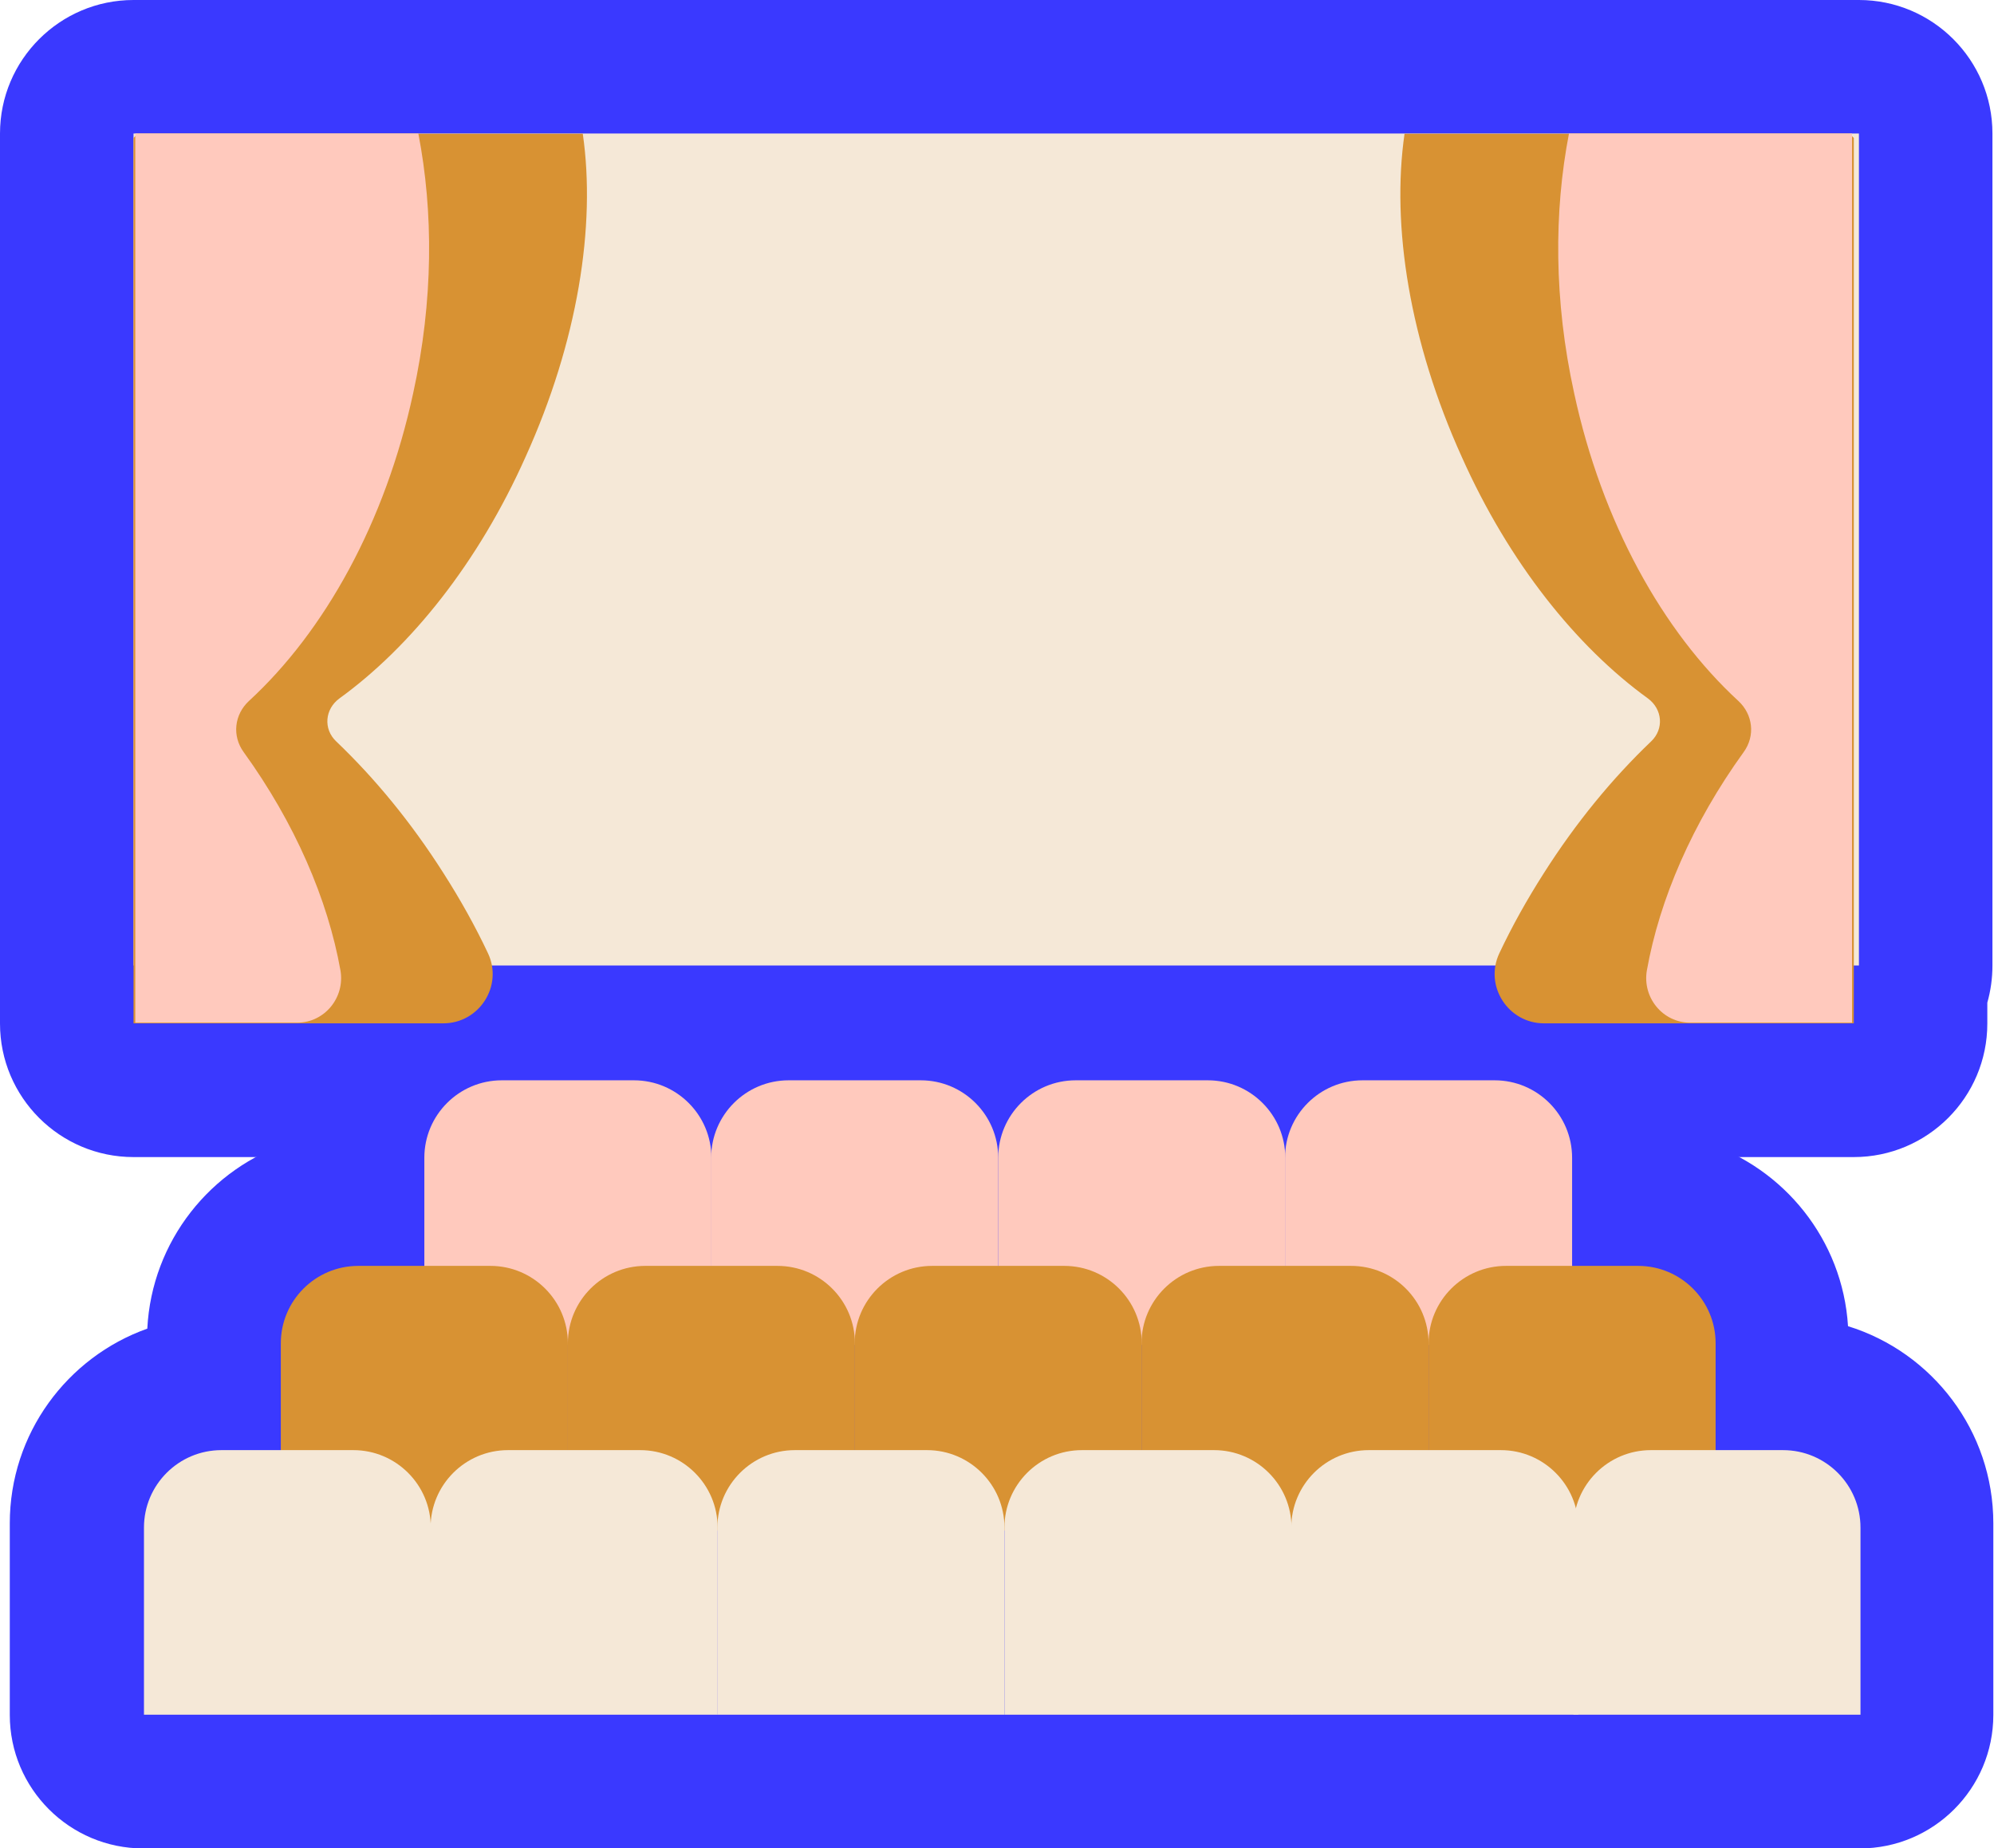
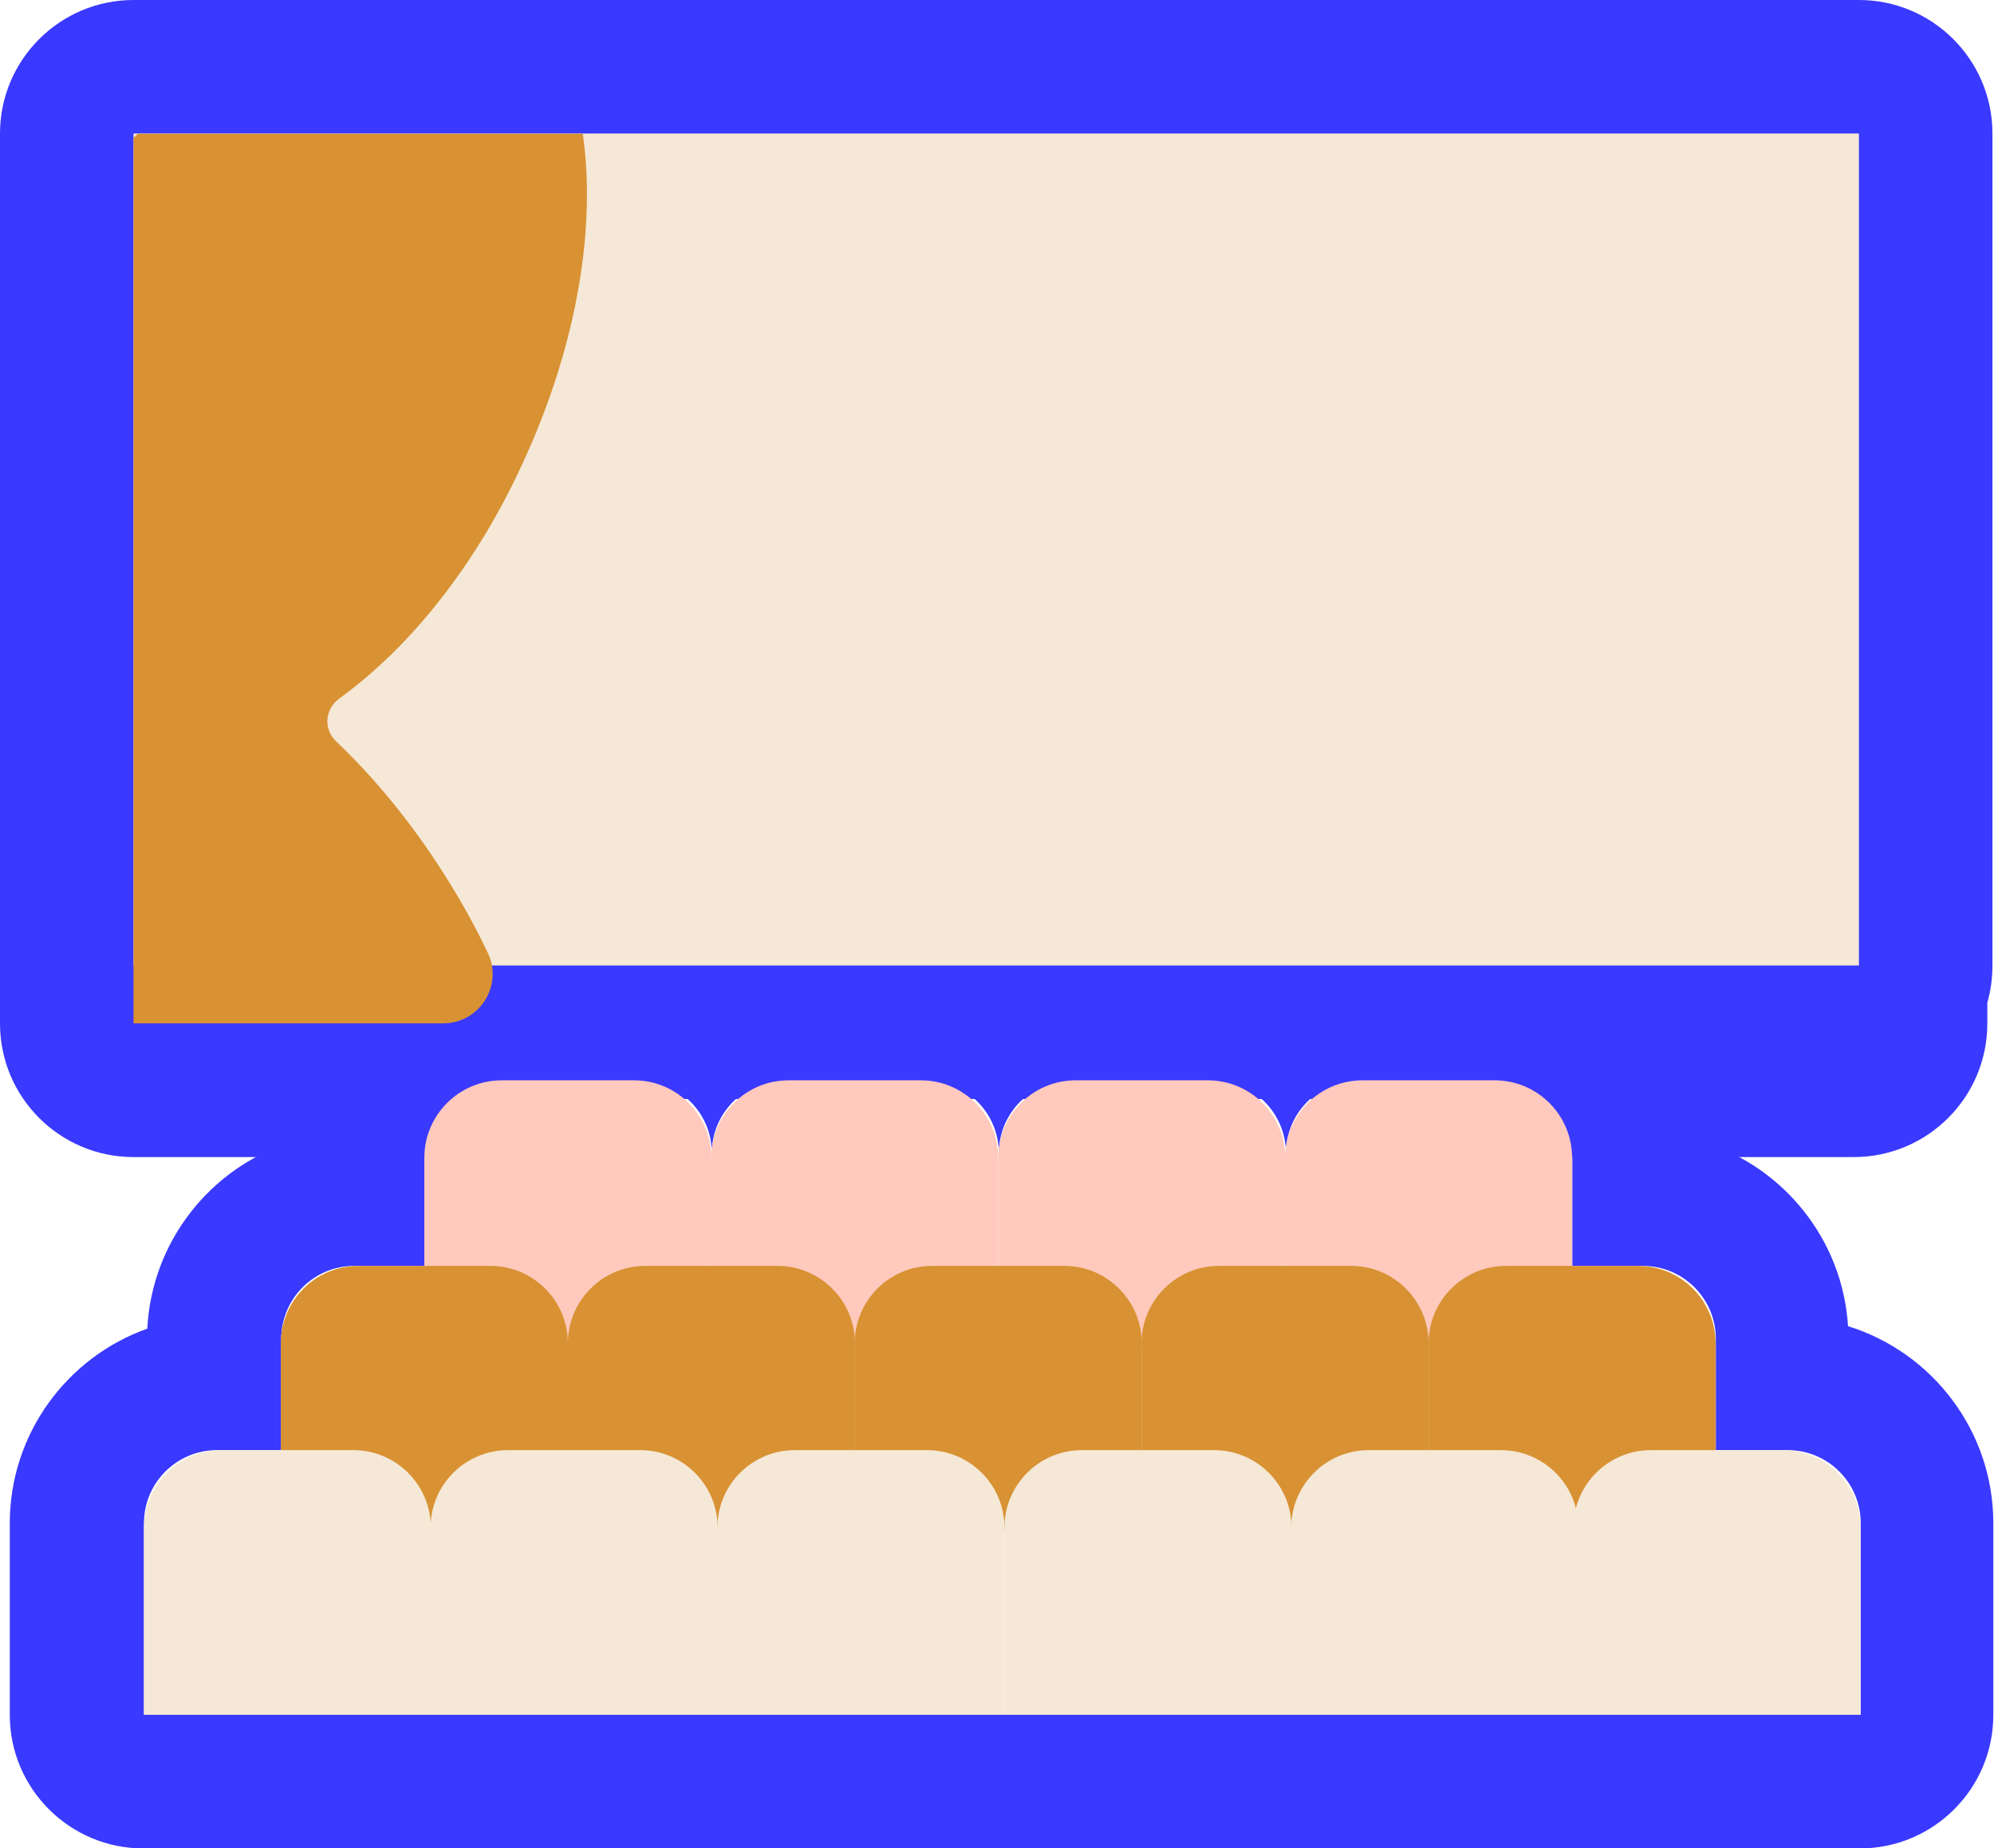
<svg xmlns="http://www.w3.org/2000/svg" id="Calque_2" data-name="Calque 2" viewBox="0 0 89.61 83.06">
  <defs>
    <style>
      .cls-1 {
        fill: #d89233;
      }

      .cls-2 {
        fill: #3a39ff;
      }

      .cls-3 {
        fill: #ffc9bd;
      }

      .cls-4 {
        fill: #f5e8d7;
      }
    </style>
  </defs>
  <g id="_40-salle_de_pojection" data-name="40-salle de pojection">
    <g>
      <g>
        <g>
          <path class="cls-2" d="M69.39,49c-1.53,0-2.97-.67-3.94-1.84-.2-.24-.38-.5-.53-.77H24.39c-.15.27-.33.53-.53.77-.97,1.17-2.41,1.84-3.94,1.84H6c-1.66,0-3-1.34-3-3V6c0-1.66,1.34-3,3-3h77.54c1.66,0,3,1.34,3,3v37.39c0,.41-.08.81-.23,1.17v1.44c0,1.66-1.34,3-3,3h-13.92Z" />
          <path class="cls-2" d="M83.54,6v37.39h-.23v2.61h-13.92c-1.42,0-2.35-1.3-2.11-2.61H22.02c.24,1.31-.69,2.61-2.11,2.61H6V6h77.54M83.54,0H6C2.69,0,0,2.69,0,6v40c0,3.31,2.69,6,6,6h13.92c2.29,0,4.44-.95,5.97-2.61h37.53c1.53,1.66,3.69,2.61,5.97,2.61h13.92c3.31,0,6-2.69,6-6v-.94c.15-.53.23-1.09.23-1.67V6c0-3.31-2.69-6-6-6h0Z" />
        </g>
        <g>
-           <path class="cls-2" d="M6.47,80.06c-1.66,0-3-1.34-3-3v-8.61c0-3.42,2.76-6.22,6.17-6.28v-2c0-3.46,2.82-6.28,6.28-6.28h.17v-2.06c0-3.46,2.82-6.28,6.28-6.28h6.34c1.2,0,2.32.34,3.28.93.96-.59,2.08-.93,3.28-.93h6.34c1.2,0,2.32.34,3.28.93.95-.59,2.08-.93,3.28-.93h6.34c1.2,0,2.32.34,3.28.93.96-.59,2.08-.93,3.28-.93h6.34c3.46,0,6.28,2.82,6.28,6.28v2.06h.17c3.46,0,6.28,2.82,6.28,6.28v2h.23c3.46,0,6.28,2.82,6.28,6.28v8.61c0,1.66-1.34,3-3,3H6.47Z" />
          <path class="cls-2" d="M67.38,48.55c1.81,0,3.28,1.47,3.28,3.28v5.06h3.17c1.81,0,3.28,1.47,3.28,3.28v5h3.23c1.81,0,3.28,1.47,3.28,3.28v8.61h-38.46v-8.28h0v8.28H6.47v-8.61c0-1.81,1.47-3.28,3.28-3.28h2.89v-5c0-1.81,1.47-3.28,3.28-3.28h3.17v-5.06c0-1.81,1.47-3.28,3.28-3.28h6.34c1.81,0,3.28,1.47,3.28,3.27,0-1.81,1.47-3.27,3.28-3.27h6.34c1.81,0,3.27,1.46,3.28,3.27,0-1.81,1.47-3.27,3.28-3.27h6.34c1.81,0,3.28,1.47,3.28,3.28v5.06h0v-5.06c0-1.81,1.47-3.28,3.28-3.28h6.34M51.31,65.17h0v-4.73h0v4.73M67.38,42.55h-6.34c-1.15,0-2.26.21-3.28.6-1.02-.39-2.13-.6-3.28-.6h-6.34c-1.15,0-2.26.21-3.28.6-1.02-.39-2.12-.6-3.28-.6h-6.34c-1.15,0-2.26.21-3.28.6-1.02-.39-2.12-.6-3.28-.6h-6.34c-4.95,0-9.01,3.89-9.27,8.78-3.6,1.15-6.25,4.45-6.45,8.38-3.6,1.28-6.18,4.72-6.18,8.75v8.61c0,3.31,2.69,6,6,6h38.68s0,0,0,0h38.46c3.31,0,6-2.69,6-6v-8.61c0-4.16-2.75-7.69-6.53-8.86-.24-3.88-2.88-7.12-6.44-8.26-.26-4.88-4.32-8.78-9.27-8.78h0Z" />
        </g>
      </g>
      <g>
        <rect class="cls-4" x="6" y="6" width="77.54" height="37.39" />
-         <path class="cls-1" d="M83.31,6.19v39.8h-13.92c-1.62,0-2.7-1.69-2.01-3.15.57-1.21,1.24-2.41,2-3.6,1.45-2.28,3.08-4.26,4.82-5.92.59-.56.51-1.45-.14-1.93-3.22-2.33-6.25-6.11-8.37-10.86-2.34-5.17-3.17-10.37-2.57-14.52h20l.19.19Z" />
-         <path class="cls-3" d="M83.23,6.01v39.95h-7.27c-1.24,0-2.16-1.13-1.95-2.35.57-3.19,2.04-6.61,4.35-9.81.53-.73.42-1.69-.24-2.3-3.4-3.13-6.13-8.03-7.38-13.84-.91-4.15-.91-8.15-.23-11.66h12.71Z" />
        <path class="cls-1" d="M6,6.19v39.8s13.92,0,13.92,0c1.62,0,2.7-1.69,2.01-3.15-.57-1.21-1.24-2.41-2-3.6-1.45-2.28-3.08-4.26-4.82-5.92-.59-.56-.51-1.45.14-1.93,3.22-2.33,6.25-6.11,8.37-10.86,2.34-5.17,3.17-10.37,2.57-14.52H6.19c-.07.07-.11.11-.19.19Z" />
-         <path class="cls-3" d="M6.08,6.01v39.95s7.27,0,7.27,0c1.24,0,2.16-1.13,1.95-2.35-.57-3.19-2.04-6.61-4.35-9.81-.53-.73-.42-1.69.24-2.3,3.4-3.13,6.13-8.03,7.38-13.84.91-4.15.91-8.15.23-11.66H6.08Z" />
        <g>
          <path class="cls-3" d="M22.56,48.55h5.93c1.92,0,3.48,1.56,3.48,3.48v8.41h-12.9v-8.41c0-1.92,1.56-3.48,3.48-3.48Z" />
          <path class="cls-3" d="M35.45,48.55h5.93c1.92,0,3.48,1.56,3.48,3.48v8.41h-12.9v-8.41c0-1.92,1.56-3.48,3.48-3.48Z" />
          <path class="cls-3" d="M48.35,48.55h5.93c1.92,0,3.48,1.56,3.48,3.48v8.41h-12.9v-8.41c0-1.92,1.56-3.48,3.48-3.48Z" />
          <path class="cls-3" d="M61.24,48.55h5.93c1.92,0,3.48,1.56,3.48,3.48v8.41h-12.9v-8.41c0-1.92,1.56-3.48,3.48-3.48Z" />
        </g>
        <g>
          <path class="cls-1" d="M16.11,56.89h5.93c1.92,0,3.48,1.56,3.48,3.48v8.41h-12.9v-8.41c0-1.92,1.56-3.48,3.48-3.48Z" />
          <path class="cls-1" d="M29.01,56.89h5.93c1.92,0,3.48,1.56,3.48,3.48v8.41h-12.9v-8.41c0-1.92,1.56-3.48,3.48-3.48Z" />
          <path class="cls-1" d="M41.9,56.89h5.93c1.92,0,3.48,1.56,3.48,3.48v8.41h-12.9v-8.41c0-1.92,1.56-3.48,3.48-3.48Z" />
          <path class="cls-1" d="M54.79,56.89h5.93c1.92,0,3.48,1.56,3.48,3.48v8.41h-12.9v-8.41c0-1.92,1.56-3.48,3.48-3.48Z" />
          <path class="cls-1" d="M67.69,56.89h5.93c1.92,0,3.48,1.56,3.48,3.48v8.41h-12.9v-8.41c0-1.92,1.56-3.48,3.48-3.48Z" />
        </g>
        <g>
          <path class="cls-4" d="M9.95,65.17h5.93c1.92,0,3.48,1.56,3.48,3.48v8.41H6.47v-8.41c0-1.92,1.56-3.48,3.48-3.48Z" />
          <path class="cls-4" d="M22.84,65.17h5.93c1.92,0,3.48,1.56,3.48,3.48v8.41h-12.9v-8.41c0-1.92,1.56-3.48,3.48-3.48Z" />
          <path class="cls-4" d="M35.73,65.17h5.93c1.92,0,3.48,1.56,3.48,3.48v8.41h-12.9v-8.41c0-1.92,1.56-3.48,3.48-3.48Z" />
          <path class="cls-4" d="M48.63,65.17h5.93c1.92,0,3.48,1.56,3.48,3.48v8.41h-12.9v-8.41c0-1.92,1.56-3.48,3.48-3.48Z" />
          <path class="cls-4" d="M61.52,65.17h5.93c1.92,0,3.48,1.56,3.48,3.48v8.41h-12.9v-8.41c0-1.92,1.56-3.48,3.48-3.48Z" />
          <path class="cls-4" d="M74.2,65.17h5.93c1.92,0,3.48,1.56,3.48,3.48v8.41h-12.9v-8.41c0-1.92,1.56-3.48,3.48-3.48Z" />
        </g>
      </g>
    </g>
  </g>
</svg>